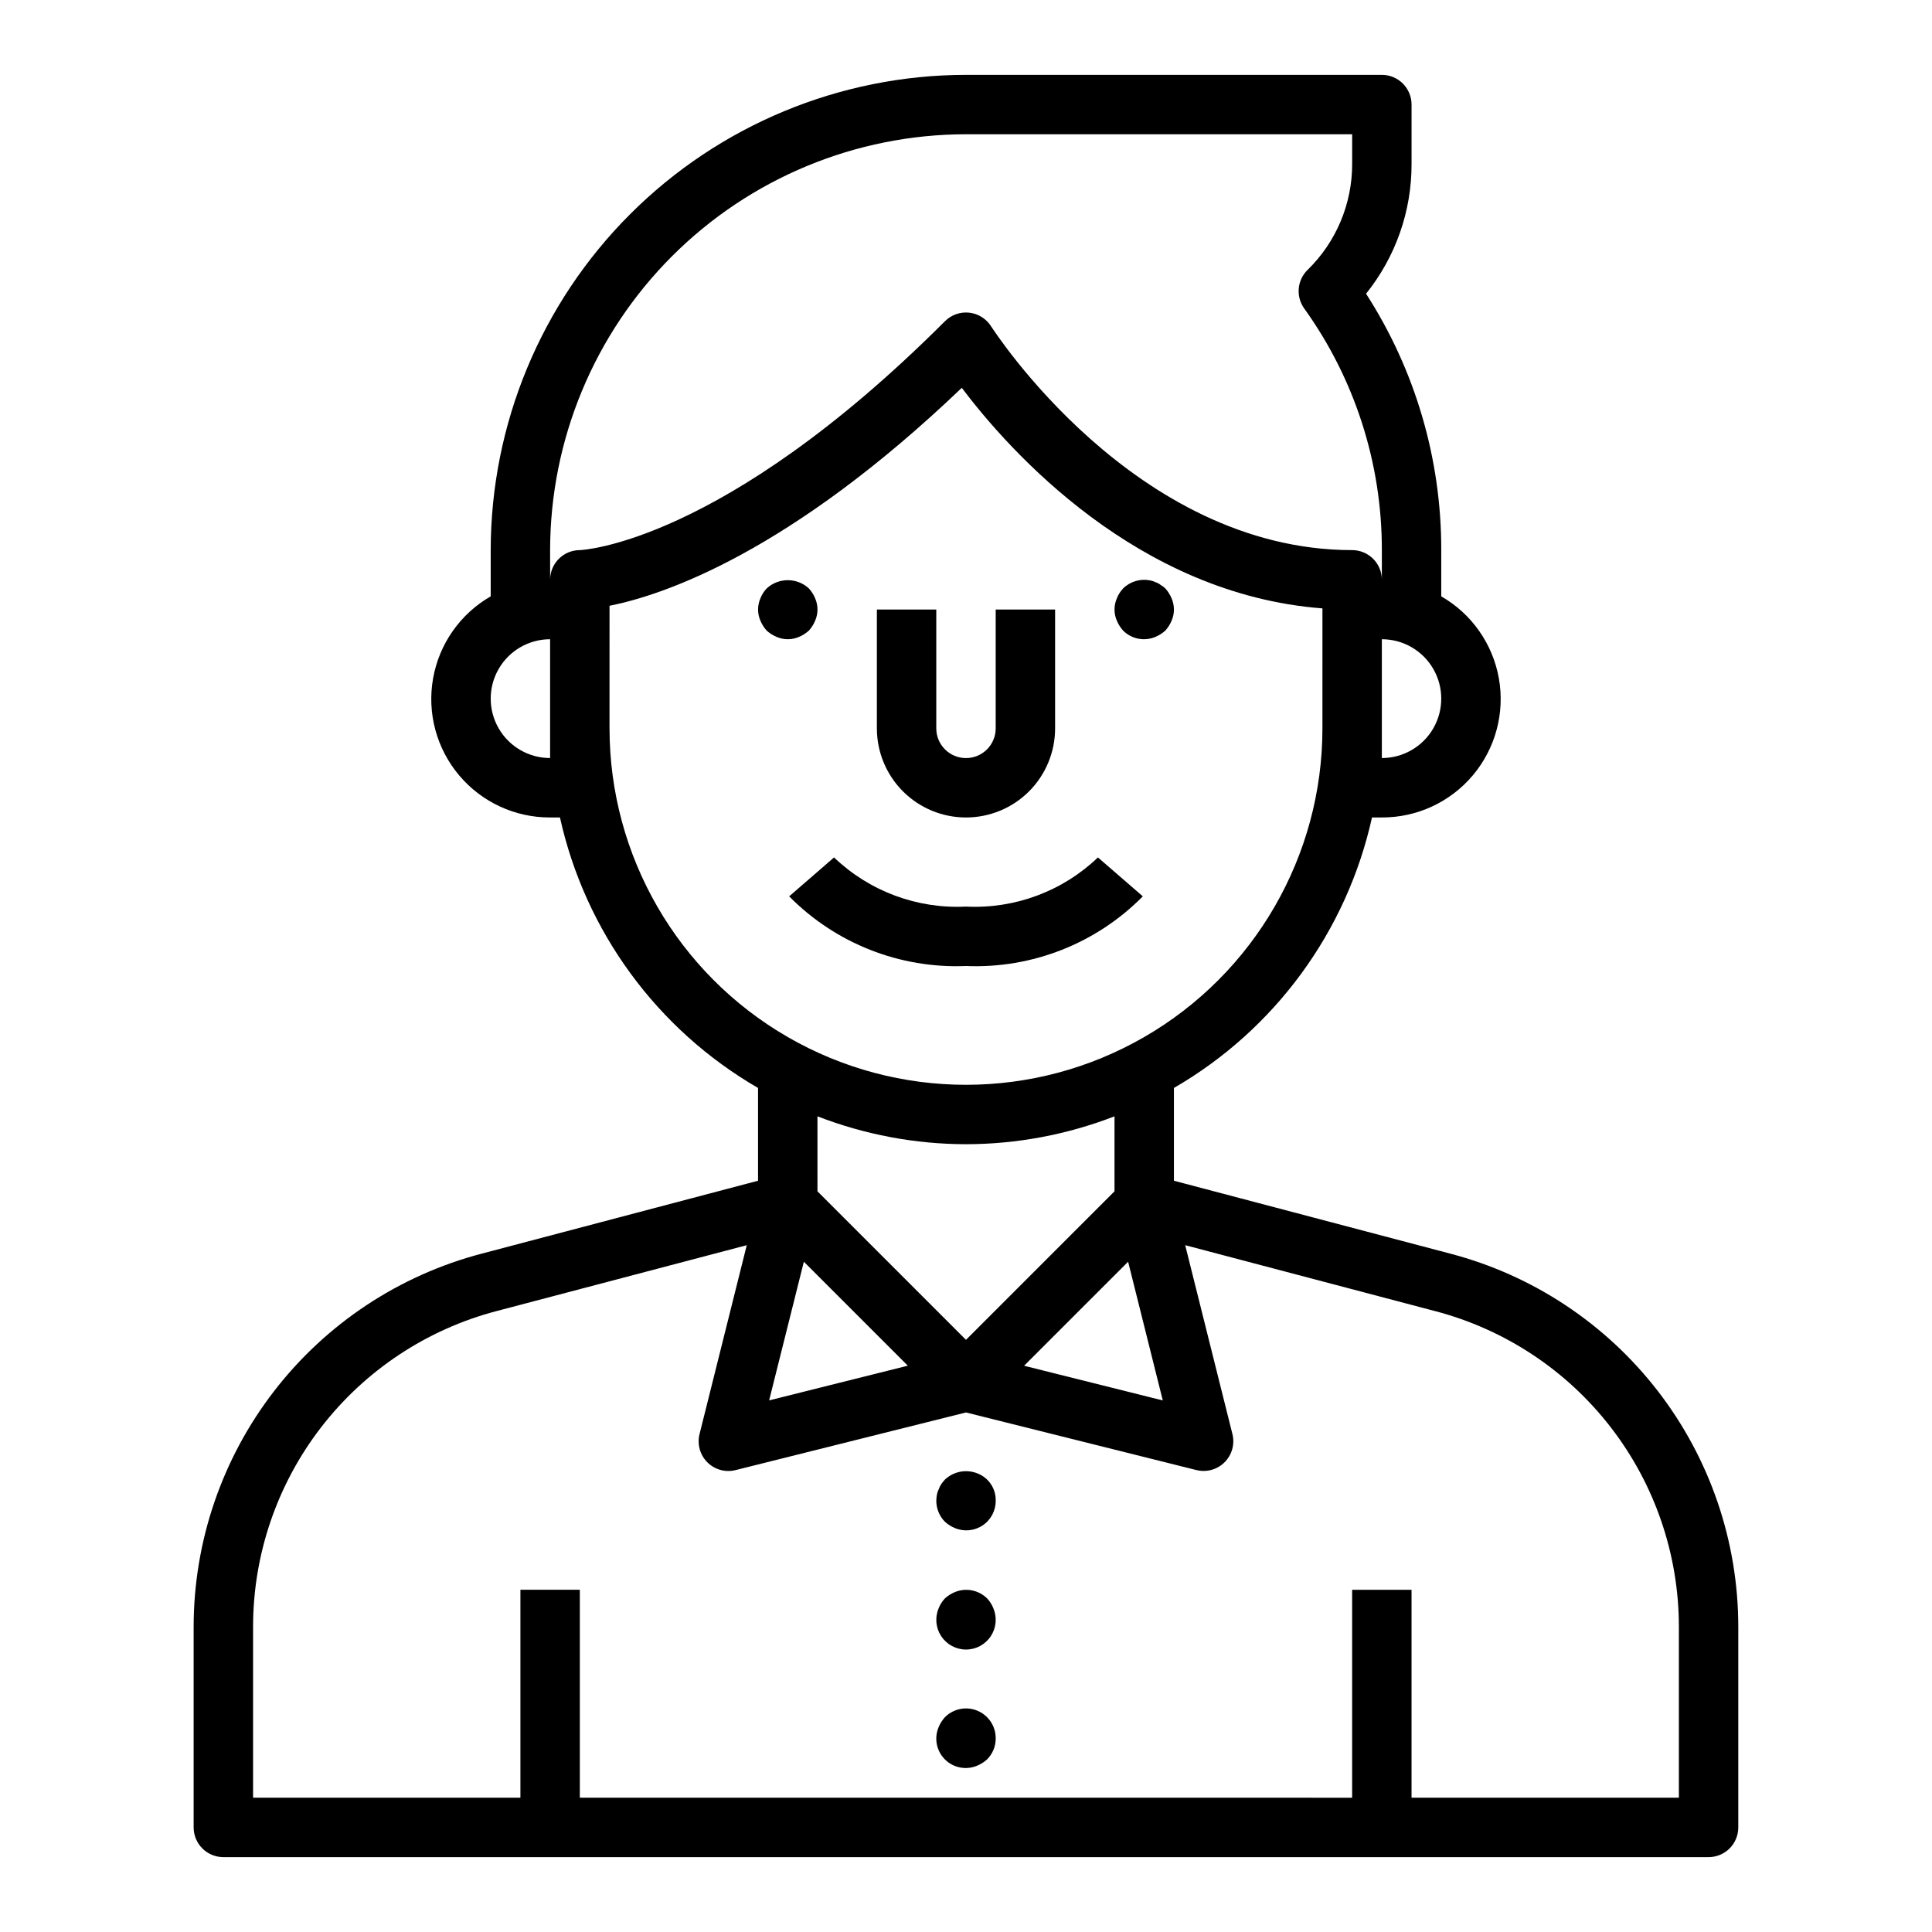
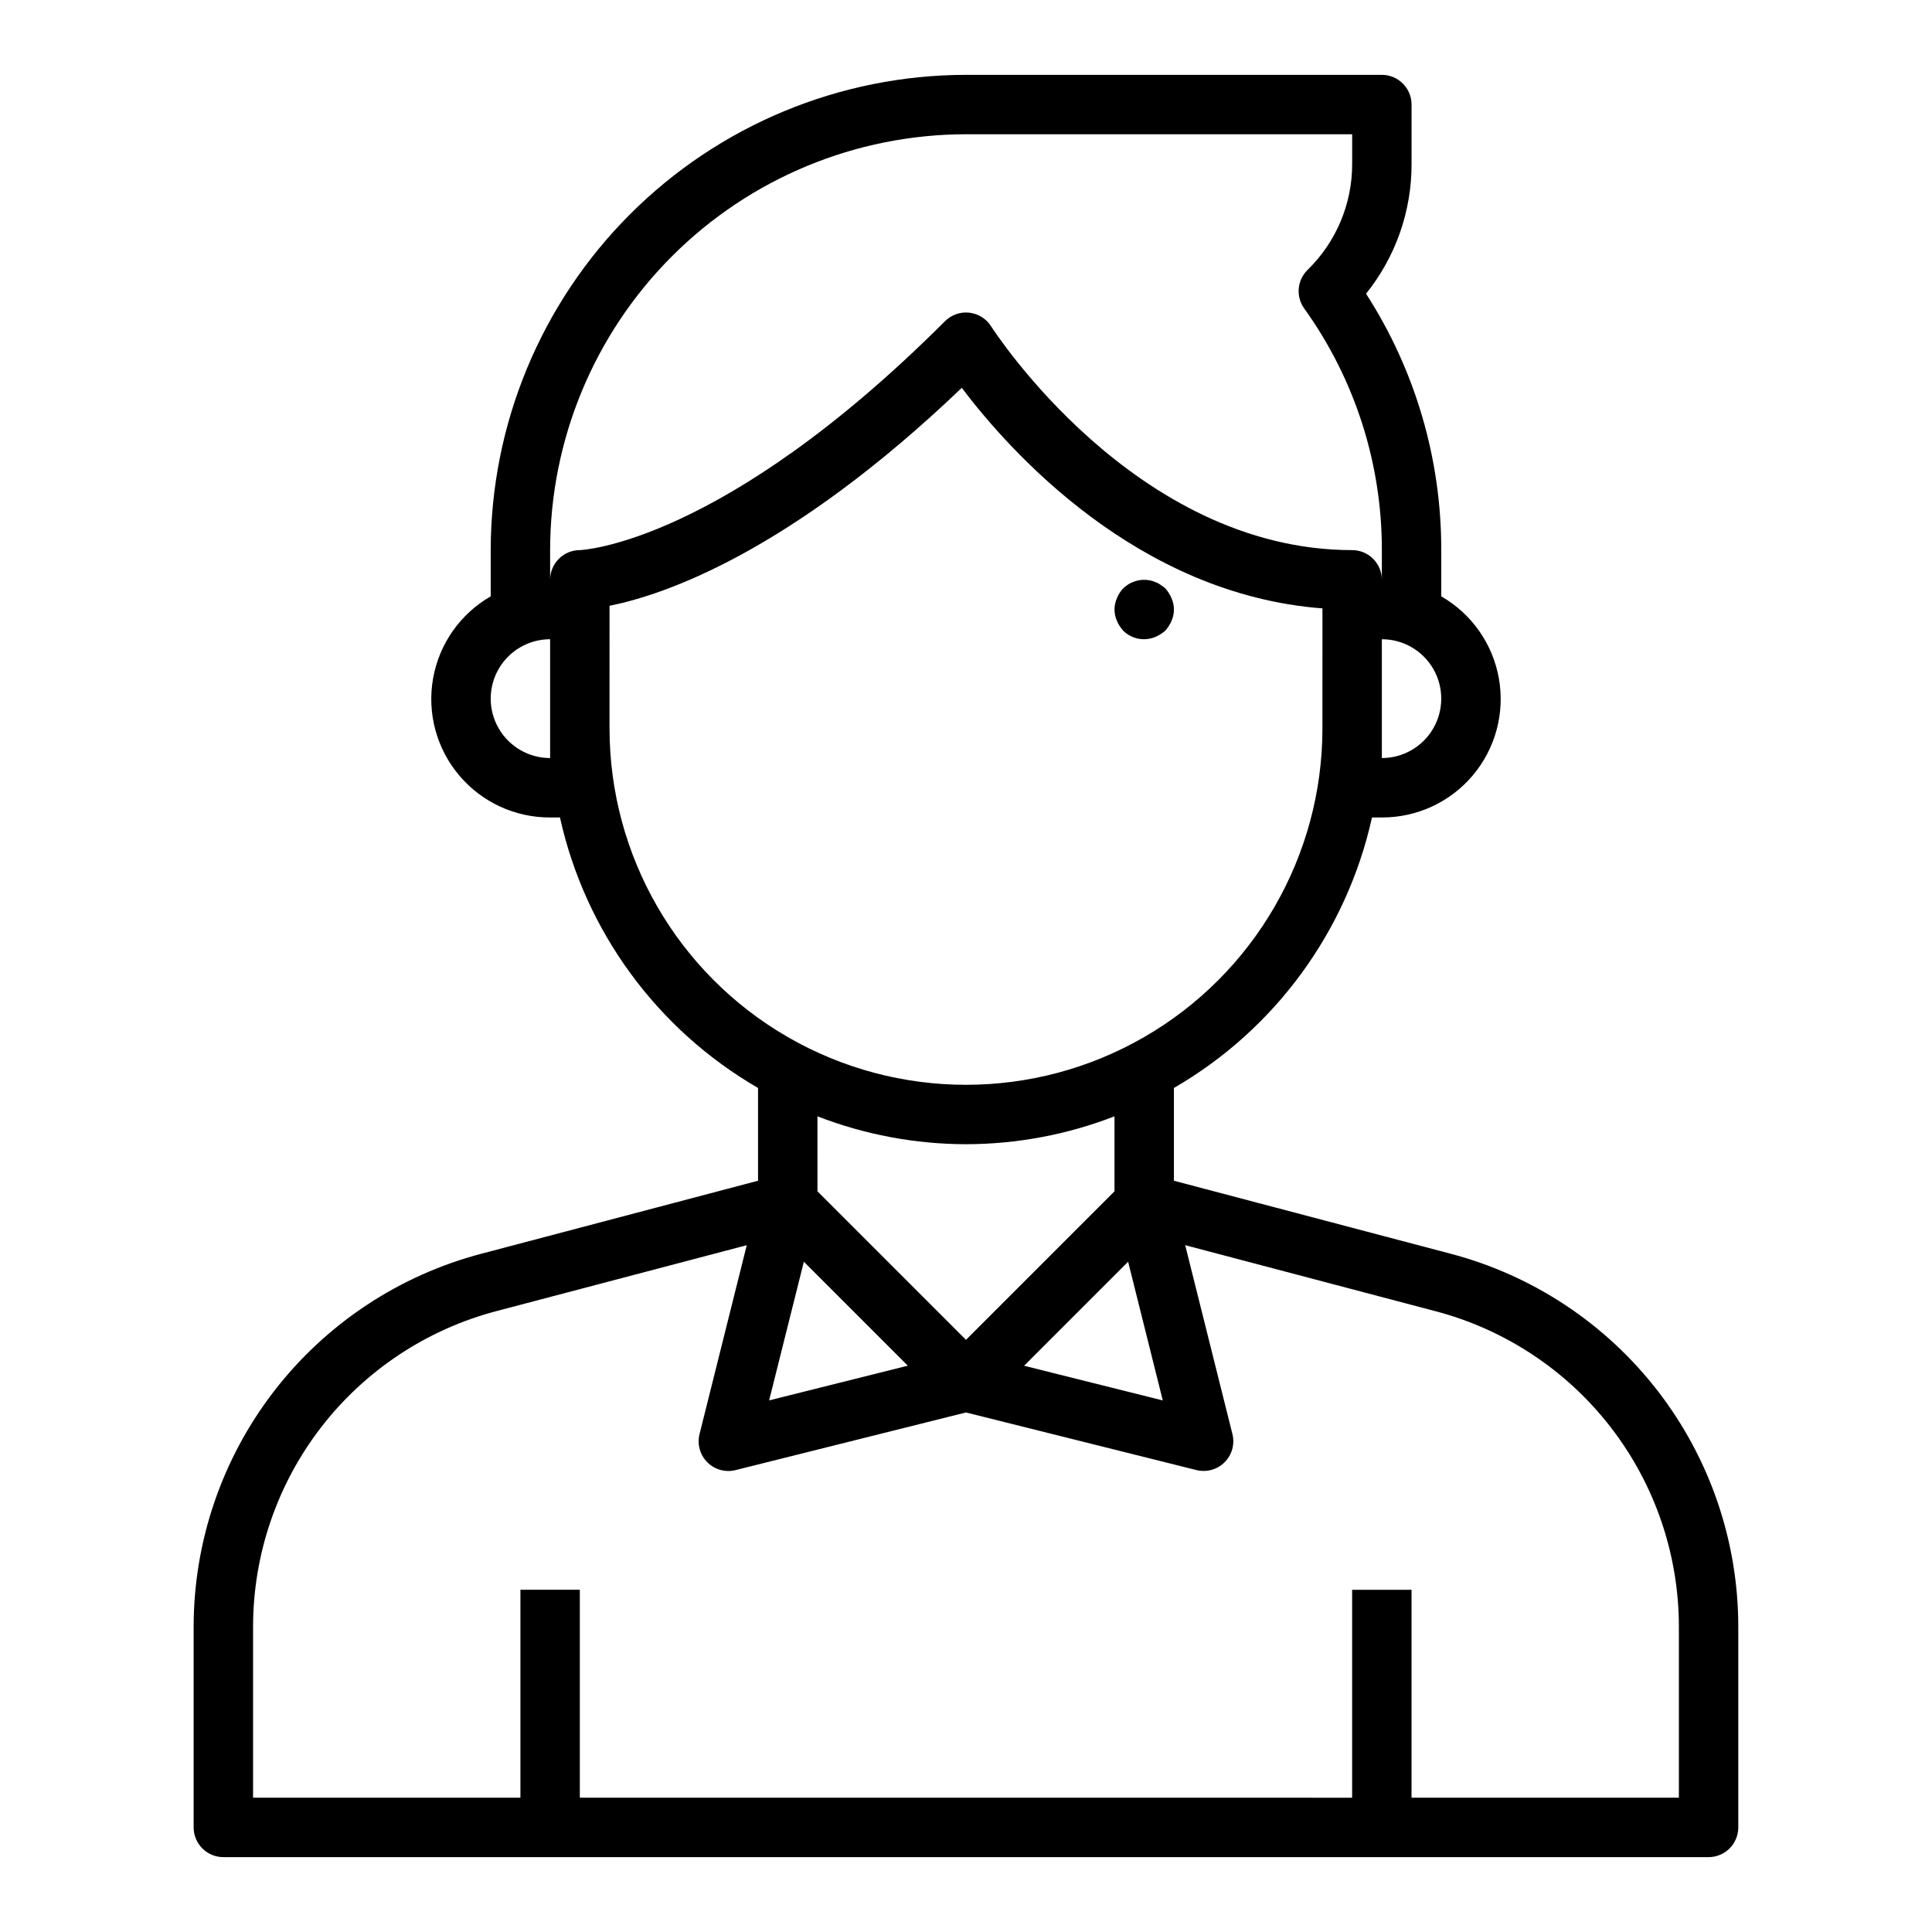
<svg xmlns="http://www.w3.org/2000/svg" fill="#000000" width="800px" height="800px" version="1.1" viewBox="144 144 512 512">
  <g>
    <path d="m528.35 476.23-73.25-19.324v-24.586c26.762-15.492 45.801-41.492 52.492-71.684h2.613c9.297 0.035 18.129-4.059 24.117-11.172 5.988-7.113 8.516-16.516 6.898-25.668-1.617-9.156-7.211-17.125-15.273-21.758v-12.25c0.043-24.098-6.875-47.695-19.93-67.949 7.836-9.746 12.094-21.883 12.059-34.387v-15.742c0-2.09-0.828-4.09-2.305-5.566-1.477-1.477-3.481-2.309-5.566-2.309h-110.21c-33.395 0.043-65.406 13.324-89.02 36.938-23.613 23.609-36.895 55.625-36.934 89.016v12.25c-8.062 4.633-13.656 12.602-15.273 21.758-1.617 9.152 0.91 18.555 6.898 25.668 5.988 7.113 14.82 11.207 24.117 11.172h2.613c6.691 30.191 25.73 56.191 52.492 71.684v24.586l-73.211 19.316c-21.871 5.731-41.23 18.543-55.047 36.445-13.816 17.898-21.309 39.871-21.312 62.484v53.137c0 2.086 0.832 4.09 2.309 5.566 1.477 1.473 3.477 2.305 5.566 2.305h393.6c2.086 0 4.09-0.832 5.566-2.305 1.473-1.477 2.305-3.481 2.305-5.566v-53.137c0.004-22.605-7.484-44.574-21.293-62.473-13.809-17.898-33.16-30.715-55.027-36.449zm-85.387 2.141 9.188 36.762-36.754-9.195zm67.242-133.48v-31.488c5.625 0 10.82 3 13.633 7.871s2.812 10.875 0 15.746c-2.812 4.871-8.008 7.871-13.633 7.871zm-220.42-55.105c0.031-29.219 11.652-57.23 32.316-77.895 20.66-20.66 48.672-32.281 77.895-32.312h102.34v7.871c0.02 10.57-4.238 20.695-11.809 28.074-2.789 2.719-3.168 7.07-0.891 10.23 13.402 18.66 20.598 41.059 20.57 64.031v7.875c0-2.09-0.828-4.094-2.305-5.566-1.477-1.477-3.481-2.309-5.566-2.309-57.75 0-95.25-58.695-95.668-59.285v0.004c-1.273-2.031-3.402-3.371-5.785-3.641-2.379-0.27-4.754 0.559-6.449 2.254-59.184 59.18-96.488 60.668-96.77 60.668-4.348 0-7.875 3.527-7.875 7.875zm0 55.105c-5.625 0-10.82-3-13.633-7.871-2.812-4.871-2.812-10.875 0-15.746s8.008-7.871 13.633-7.871zm15.742-7.871 0.004-32.48c14.414-2.883 47.688-14.098 93.348-57.758 12.73 16.855 46.531 54.703 95.582 58.449l-0.004 31.789c0 33.746-18.004 64.934-47.23 81.809-29.227 16.875-65.238 16.875-94.465 0s-47.23-48.062-47.23-81.809zm94.469 110.21c13.461-0.02 26.805-2.527 39.359-7.391v19.875l-39.359 39.359-39.359-39.359-0.004-19.875c12.555 4.863 25.898 7.371 39.363 7.391zm-42.965 31.141 27.551 27.551-36.754 9.195zm231.89 142.04h-70.848v-55.102h-15.742v55.105l-204.67-0.004v-55.102h-15.746v55.105l-70.848-0.004v-45.262c-0.004-19.125 6.324-37.715 18.004-52.859 11.68-15.141 28.047-25.988 46.547-30.844l66.281-17.453-12.516 50.066c-0.668 2.68 0.117 5.519 2.074 7.473 1.957 1.953 4.793 2.738 7.473 2.066l61.066-15.277 61.062 15.266v-0.004c2.684 0.672 5.523-0.113 7.477-2.07 1.953-1.953 2.742-4.789 2.07-7.469l-12.516-50.051 66.258 17.477c18.5 4.848 34.871 15.688 46.555 30.828s18.02 33.727 18.02 52.852z" />
-     <path d="m400 360.64c6.262 0 12.27-2.488 16.699-6.914 4.426-4.43 6.914-10.438 6.914-16.699v-31.488h-15.742v31.488c0 4.348-3.523 7.871-7.871 7.871s-7.875-3.523-7.875-7.871v-31.488h-15.742v31.488c0 6.262 2.488 12.27 6.918 16.699 4.426 4.426 10.434 6.914 16.699 6.914z" />
    <path d="m441.64 311.12c2.254 2.25 5.652 2.906 8.582 1.652 0.953-0.398 1.832-0.961 2.598-1.652 0.691-0.77 1.25-1.648 1.652-2.598 0.84-1.906 0.84-4.078 0-5.984-0.398-0.953-0.957-1.832-1.652-2.598-0.387-0.359-0.809-0.676-1.262-0.945-0.398-0.312-0.852-0.551-1.336-0.707-0.445-0.227-0.926-0.387-1.418-0.473-2.594-0.531-5.277 0.266-7.164 2.125-0.711 0.754-1.273 1.633-1.652 2.598-0.84 1.906-0.84 4.078 0 5.984 0.402 0.949 0.961 1.828 1.652 2.598z" />
-     <path d="m358.36 311.12c0.691-0.77 1.25-1.648 1.652-2.598 0.84-1.906 0.84-4.078 0-5.984-0.398-0.953-0.957-1.832-1.652-2.598-3.156-2.914-8.02-2.914-11.18 0-0.711 0.754-1.27 1.633-1.652 2.598-0.84 1.906-0.84 4.078 0 5.984 0.402 0.949 0.961 1.828 1.652 2.598 0.766 0.691 1.645 1.254 2.598 1.652 1.906 0.84 4.078 0.84 5.984 0 0.953-0.398 1.832-0.961 2.598-1.652z" />
-     <path d="m402.99 534.45c-2.938-1.156-6.277-0.512-8.578 1.652-0.336 0.375-0.652 0.766-0.945 1.172-0.297 0.445-0.535 0.922-0.707 1.426-0.23 0.445-0.387 0.926-0.473 1.418-0.094 0.52-0.145 1.047-0.16 1.574-0.004 2.09 0.816 4.102 2.285 5.59 0.766 0.695 1.645 1.254 2.598 1.652 2.422 1.039 5.203 0.781 7.394-0.68 2.191-1.461 3.496-3.93 3.469-6.562 0.074-3.207-1.883-6.109-4.883-7.242z" />
-     <path d="m405.59 567.59c-2.262-2.234-5.648-2.887-8.578-1.652-0.953 0.398-1.832 0.957-2.598 1.652-0.711 0.754-1.273 1.633-1.652 2.598-1.039 2.434-0.785 5.223 0.672 7.426 1.461 2.207 3.926 3.531 6.57 3.531 2.641 0 5.109-1.324 6.566-3.531 1.457-2.203 1.711-4.992 0.676-7.426-0.383-0.965-0.941-1.844-1.656-2.598z" />
-     <path d="m394.41 599.08c-0.695 0.766-1.254 1.645-1.652 2.598-1.258 2.93-0.602 6.328 1.652 8.582 2.25 2.254 5.652 2.906 8.578 1.652 0.957-0.398 1.832-0.961 2.598-1.652 1.484-1.48 2.305-3.496 2.285-5.59 0.02-3.199-1.898-6.09-4.856-7.316-2.953-1.227-6.356-0.543-8.605 1.727z" />
-     <path d="m446.86 381.54-11.895-10.312c-9.367 8.965-22.016 13.676-34.965 13.027-12.953 0.648-25.598-4.062-34.969-13.027l-11.895 10.312c12.316 12.484 29.336 19.191 46.863 18.461 17.523 0.73 34.543-5.977 46.859-18.461z" />
+     <path d="m394.41 599.08z" />
  </g>
</svg>